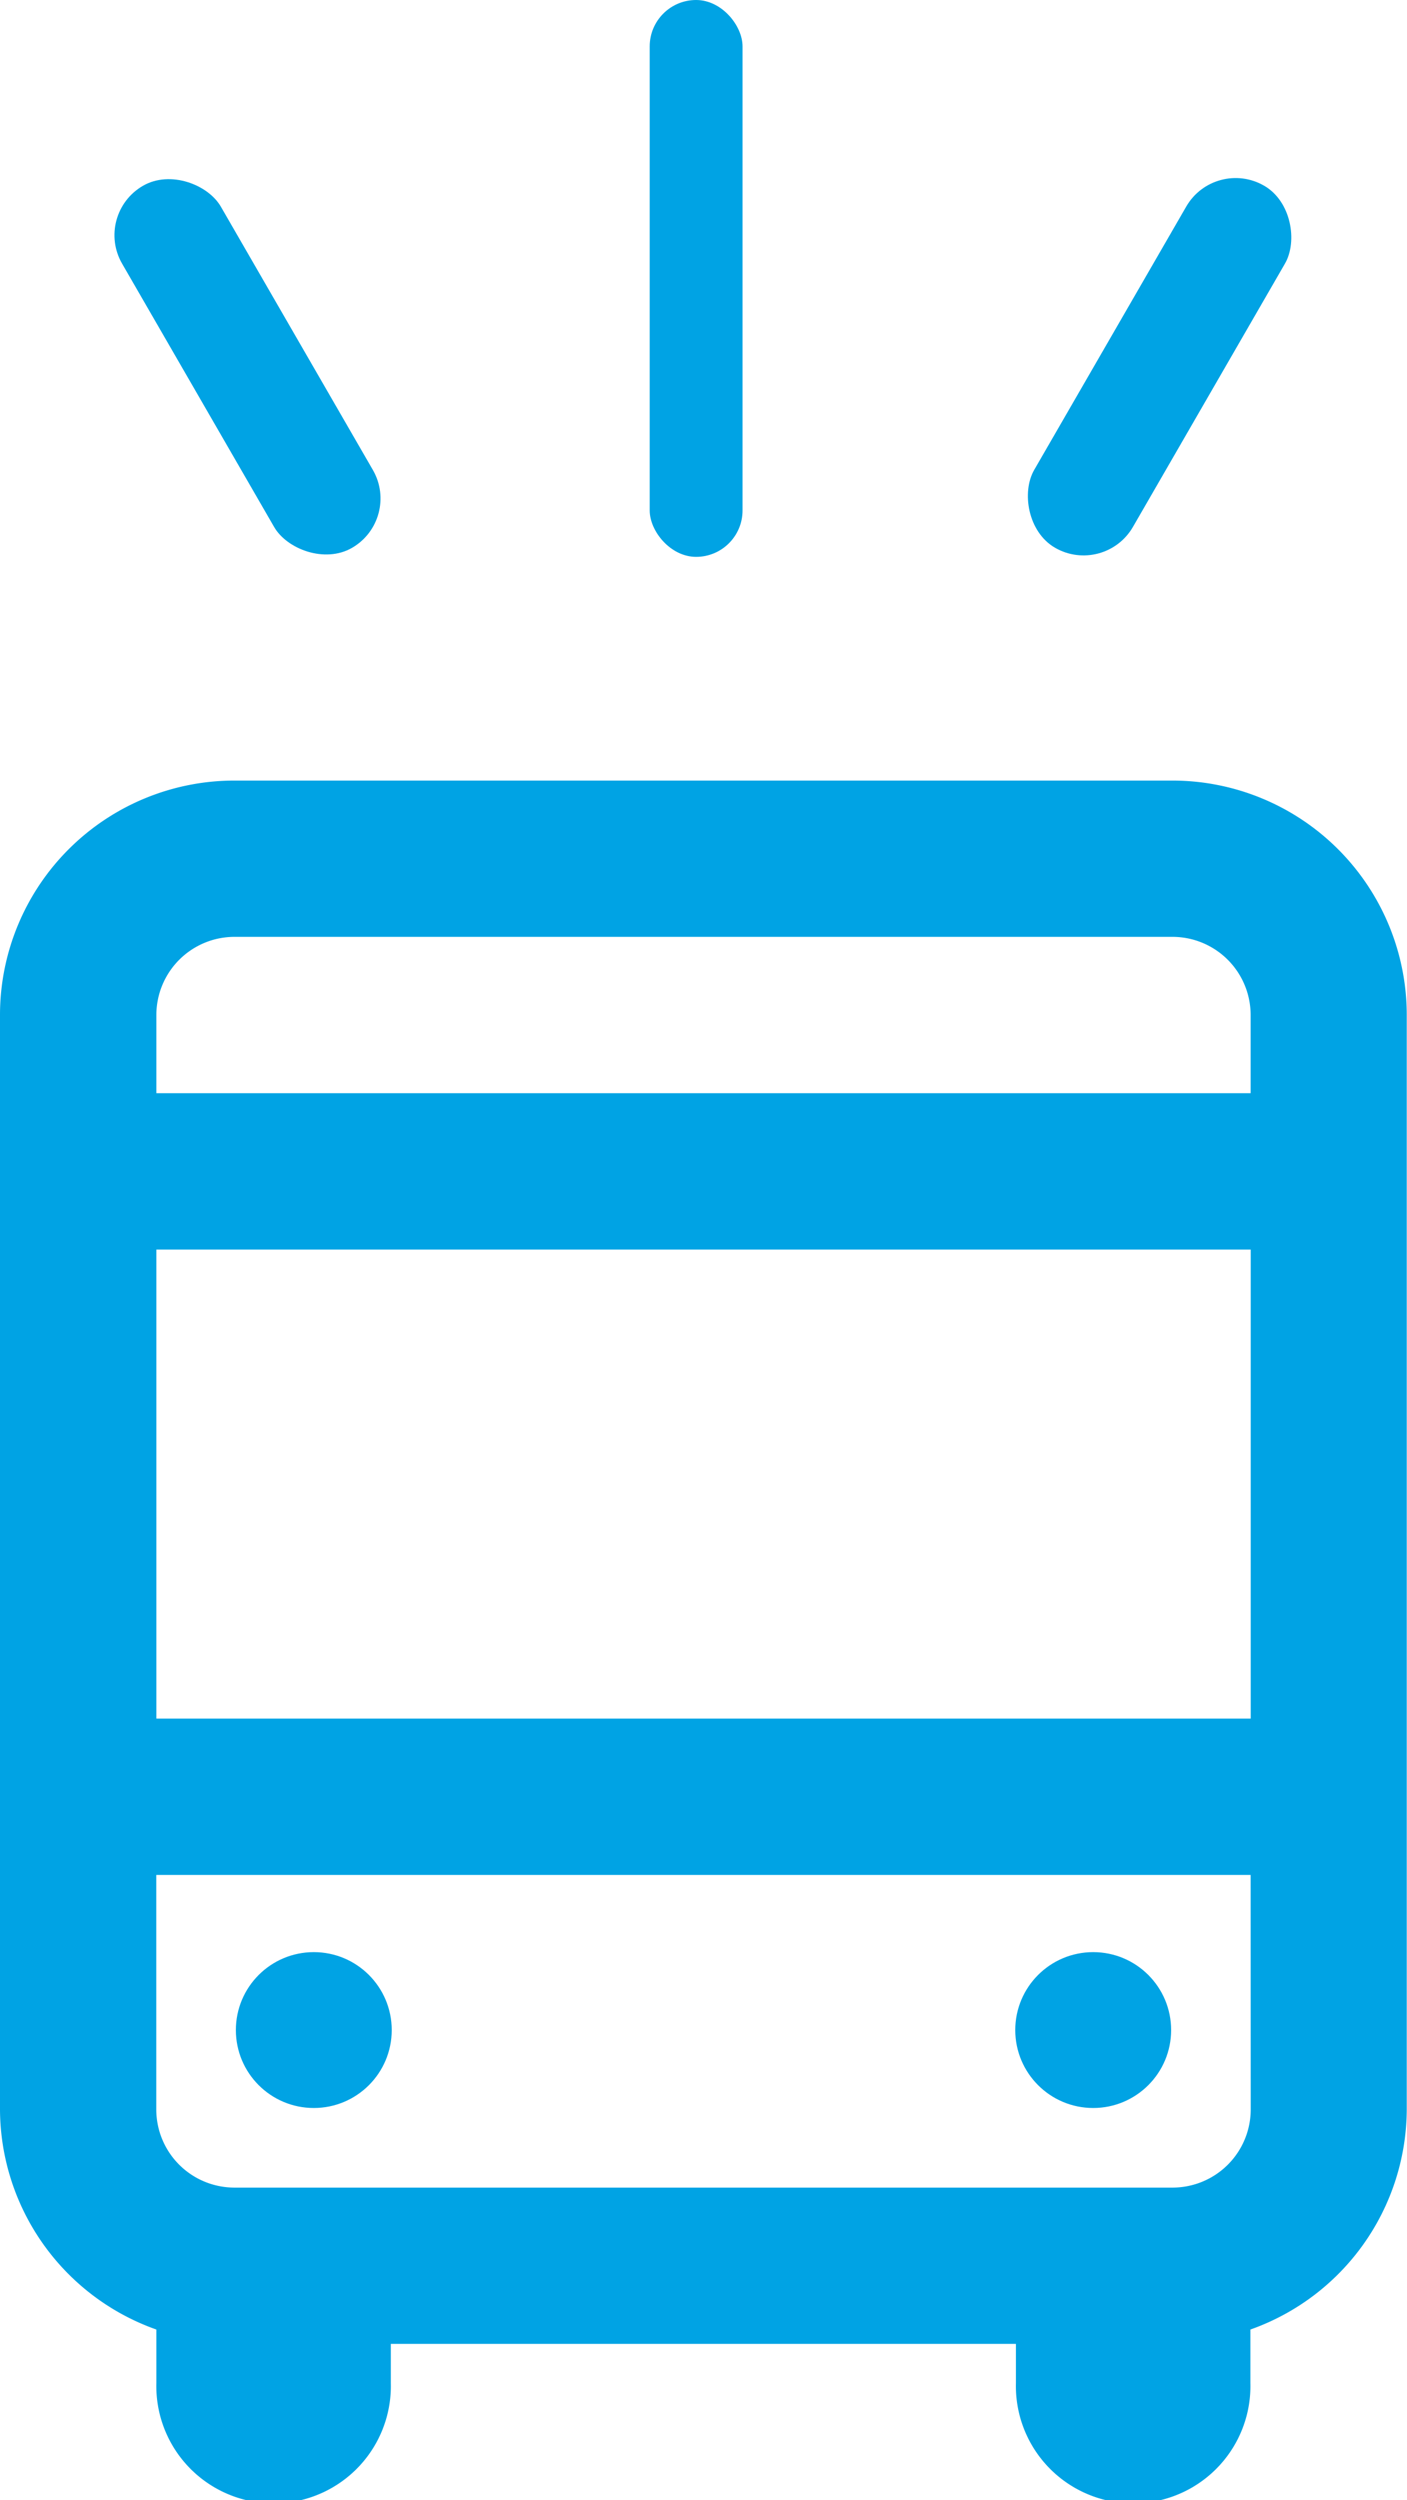
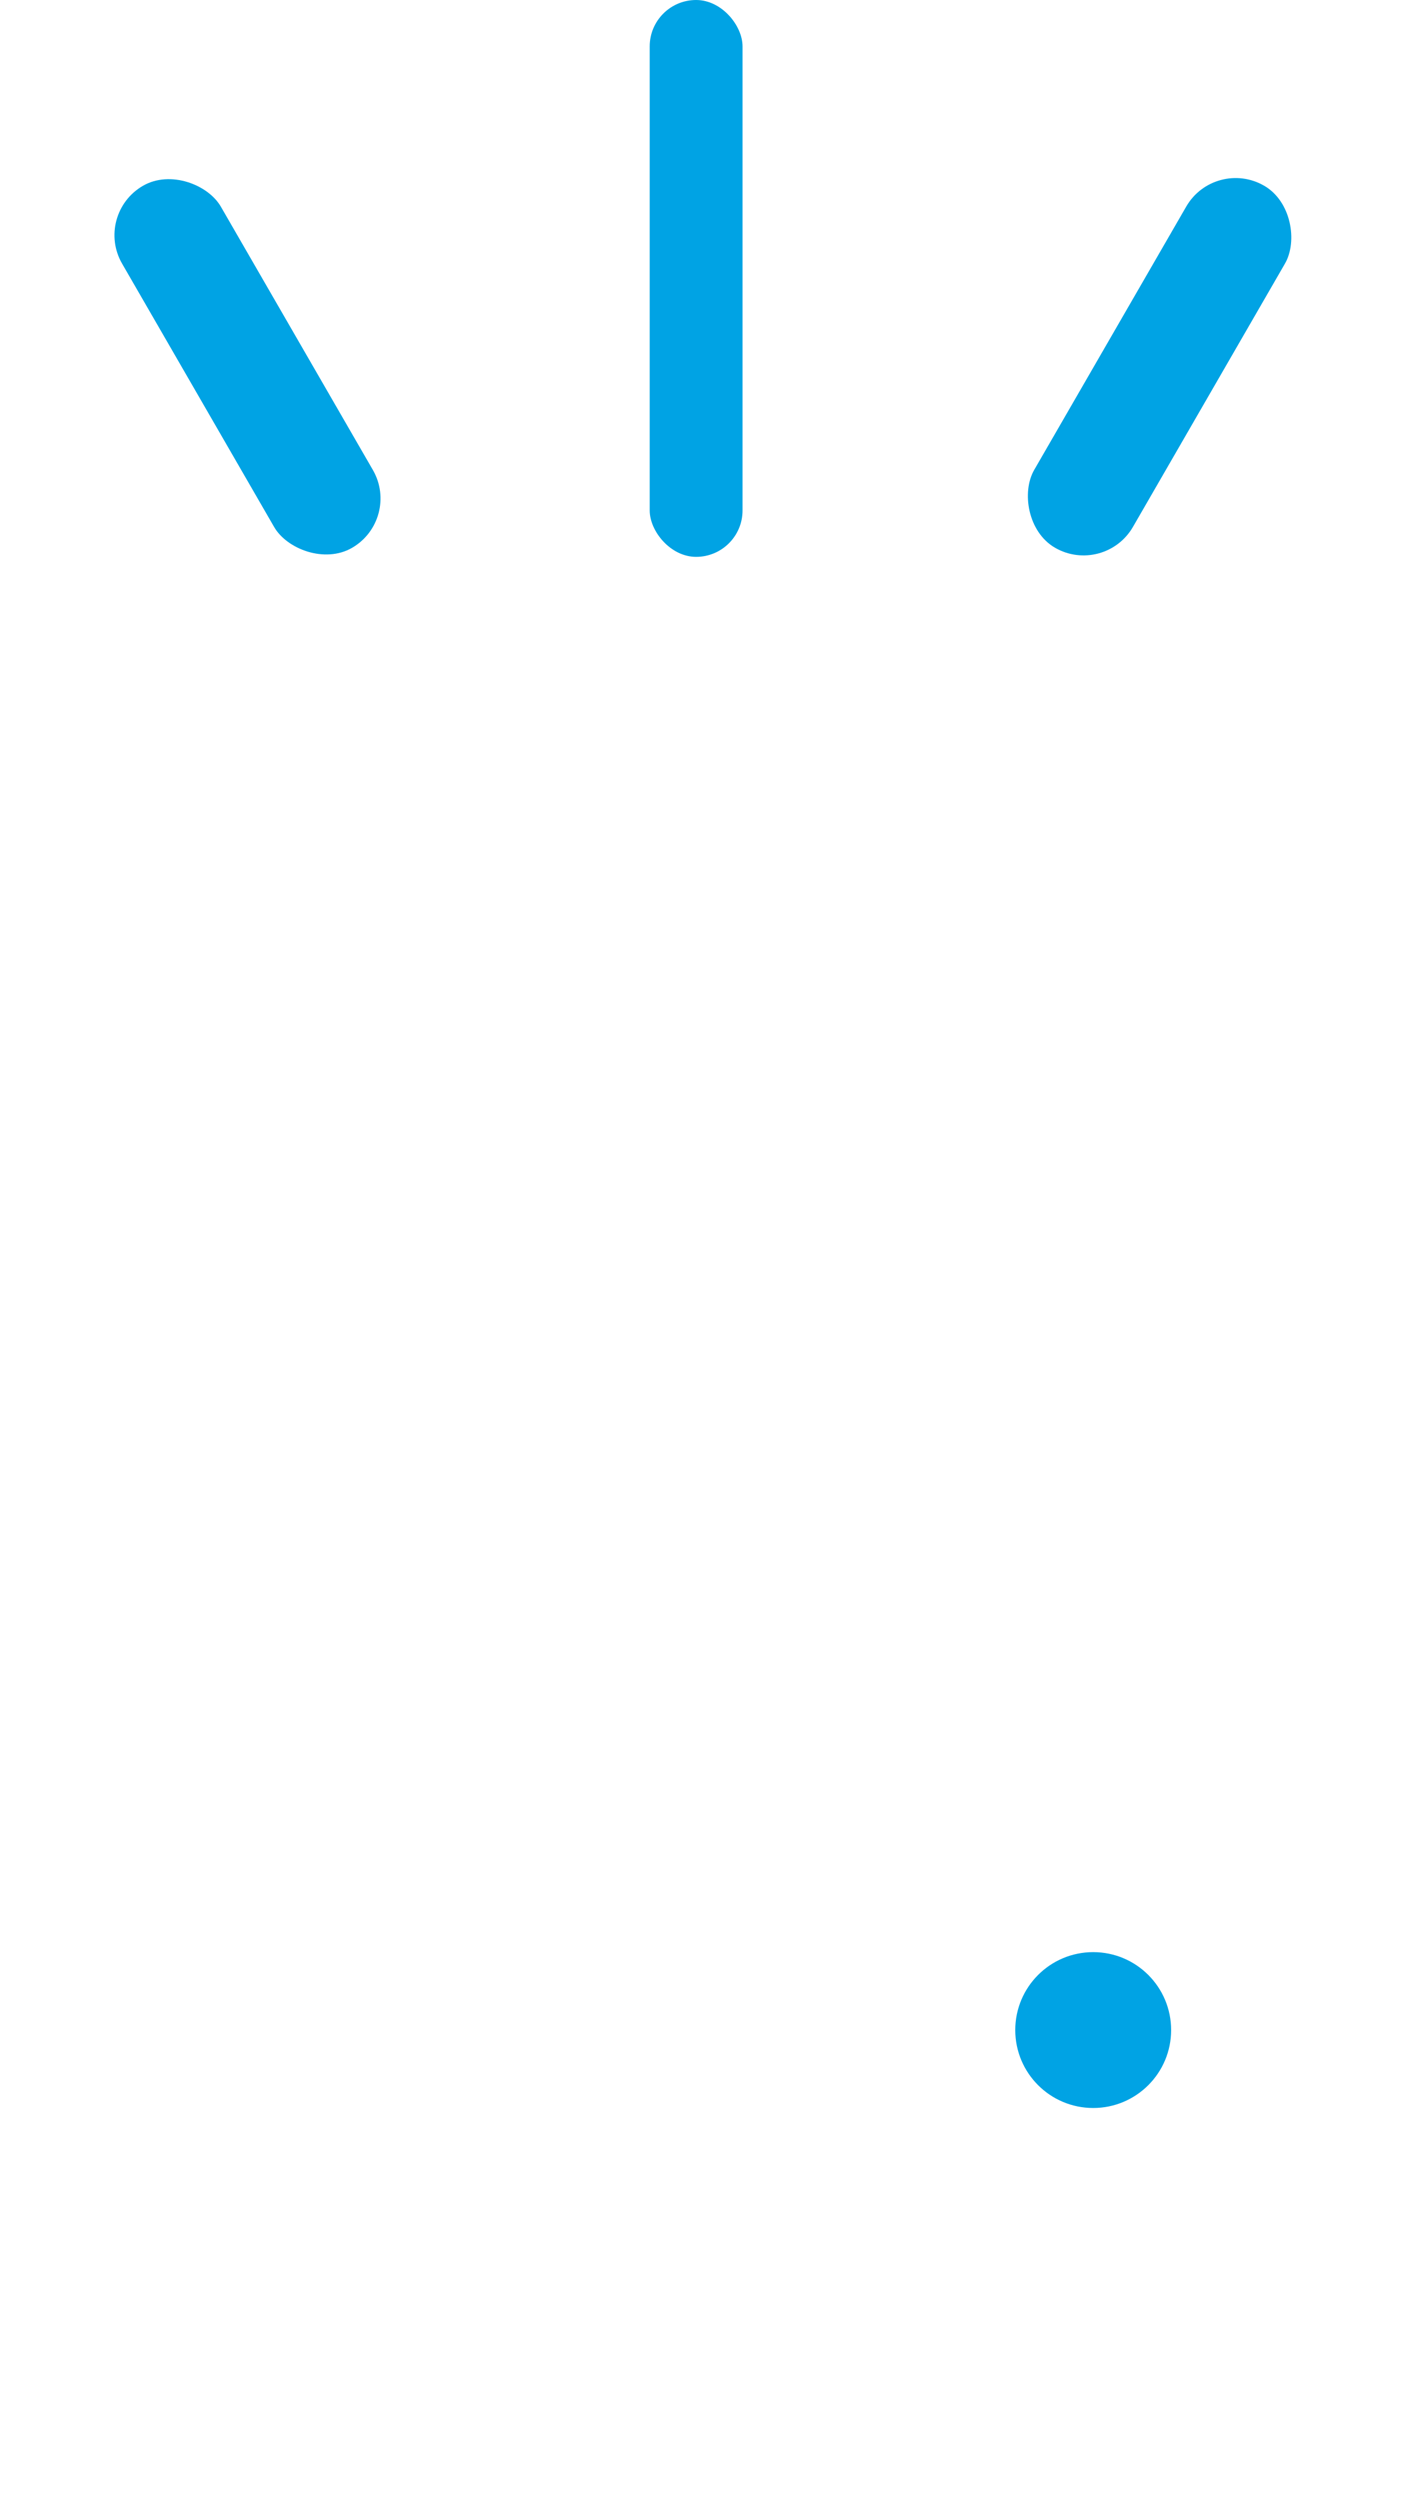
<svg xmlns="http://www.w3.org/2000/svg" width="16.881" height="29.997" viewBox="0 0 16.881 29.997">
  <g transform="translate(-172.024 -2155.887)">
    <rect width="1.114" height="6.681" rx="0.557" transform="translate(179.819 2155.887)" fill="#00a3e4" />
    <rect width="1.368" height="5.016" rx="0.684" transform="translate(173.147 2158.458) rotate(-30)" fill="#00a3e4" />
    <rect width="1.368" height="5.016" rx="0.684" transform="translate(185.275 2162.801) rotate(-150)" fill="#00a3e4" />
    <g transform="translate(172.024 2165.252)">
-       <path d="M4.876,19.584v.641a1.407,1.407,0,1,0,2.813,0v-.469h7.5v.469a1.407,1.407,0,1,0,2.813,0v-.641a2.813,2.813,0,0,0,1.876-2.641V3.813A2.813,2.813,0,0,0,17.067,1H5.813A2.813,2.813,0,0,0,3,3.813v13.13a2.813,2.813,0,0,0,1.876,2.641Zm13.13-7.33H4.876V6.627h13.13Zm0,4.689a.938.938,0,0,1-.938.938H5.813a.938.938,0,0,1-.938-.938V14.13h13.13ZM4.876,3.813a.938.938,0,0,1,.938-.938H17.067a.938.938,0,0,1,.938.938v.938H4.876Z" transform="translate(-3 -1)" fill="#00a3e4" />
-       <circle cx="0.935" cy="0.935" r="0.935" transform="translate(2.83 14.056)" fill="#00a3e4" />
      <circle cx="0.935" cy="0.935" r="0.935" transform="translate(12.181 14.056)" fill="#00a3e4" />
    </g>
  </g>
</svg>